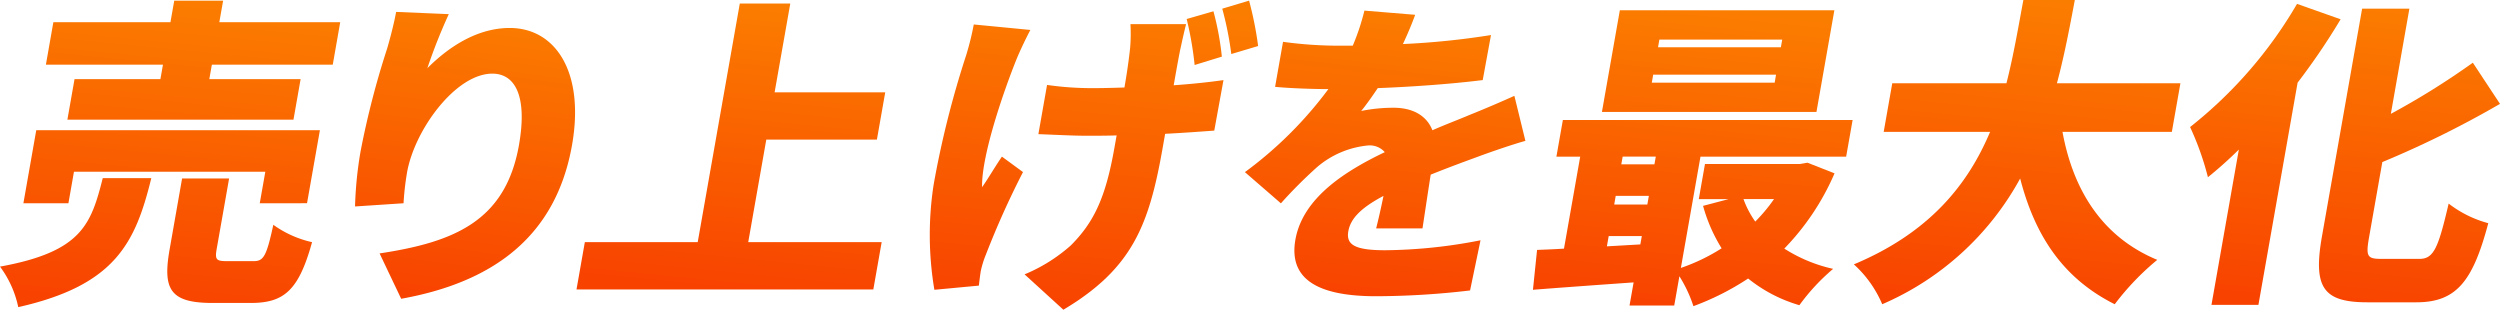
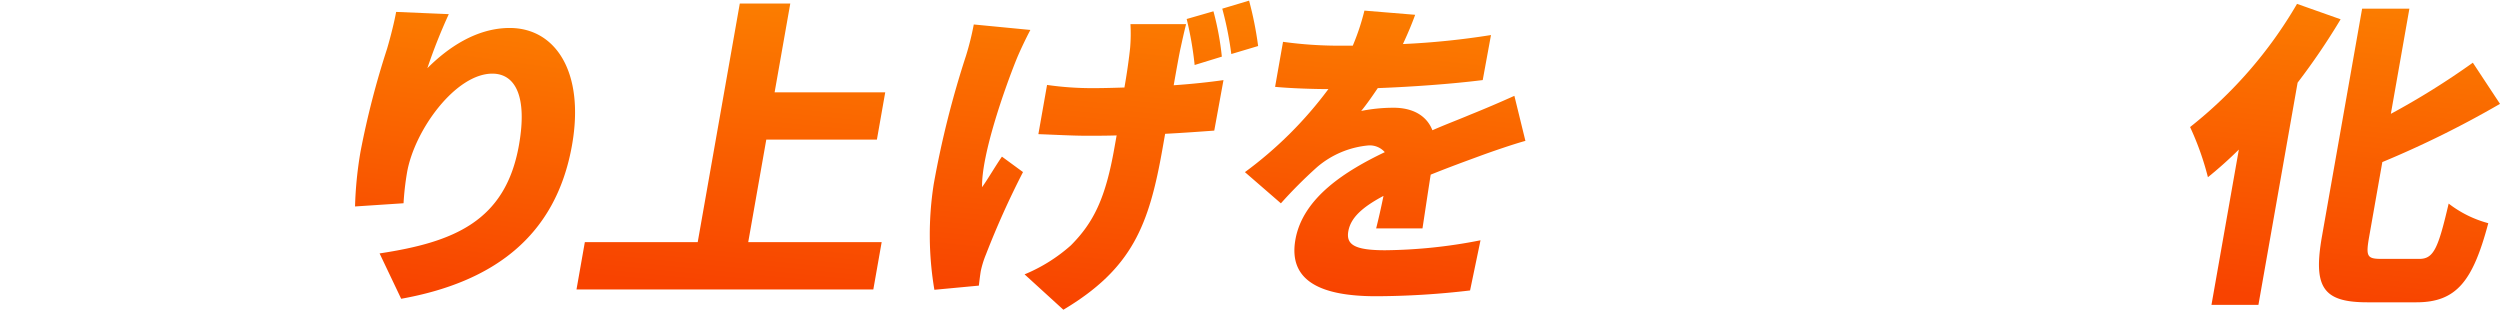
<svg xmlns="http://www.w3.org/2000/svg" width="335" height="41.501" viewBox="0 0 335 41.501">
  <defs>
    <linearGradient id="linear-gradient" x1="0.5" y1="1" x2="0.608" gradientUnits="objectBoundingBox">
      <stop offset="0" stop-color="#f84300" />
      <stop offset="1" stop-color="#fb7d00" />
    </linearGradient>
    <clipPath id="clip-path">
      <rect id="長方形_24355" data-name="長方形 24355" width="335" height="41.501" fill="url(#linear-gradient)" />
    </clipPath>
  </defs>
  <g id="グループ_11385" data-name="グループ 11385" transform="translate(0 0)">
    <g id="グループ_11384" data-name="グループ 11384" transform="translate(0 0)" clip-path="url(#clip-path)">
-       <path id="パス_19927" data-name="パス 19927" d="M20.275,23.924C18.144,32.587,15.46,38.276,2.447,41.206A13.841,13.841,0,0,0,0,35.776c10.907-1.983,12.191-5.6,13.768-11.852Zm14.533,3.362.745-4.224H9.912l-.744,4.224H3.135L4.859,17.5H42.867l-1.725,9.783ZM21.836,8.712H6.151l1-5.689H22.84L23.349.136H29.9L29.39,3.024h16.2l-1,5.689h-16.2l-.342,1.939H40.283l-.958,5.43H9.031l.957-5.43H21.495ZM34,35.043c1.335,0,1.716-.69,2.626-4.87A14.143,14.143,0,0,0,41.817,32.5c-1.778,6.421-3.72,8.145-8.2,8.145H28.487c-5.688,0-6.7-1.81-5.762-7.154L24.4,23.967H30.7l-1.664,9.438c-.259,1.466-.031,1.638,1.391,1.638Z" transform="translate(0 -0.05)" fill="url(#linear-gradient)" />
      <path id="パス_19928" data-name="パス 19928" d="M84.759,10.058c2.72-2.715,6.551-5.387,11.034-5.387,6.162,0,10.069,5.947,8.351,15.687-2.173,12.325-10.656,18.4-22.894,20.6l-2.894-6.077c9.962-1.508,16.877-4.31,18.678-14.523,1.155-6.551-.511-9.568-3.571-9.568-4.912,0-10.422,7.543-11.425,13.231a36.89,36.89,0,0,0-.471,4.137l-6.5.43a51.122,51.122,0,0,1,.739-7.369A113.739,113.739,0,0,1,79.354,7.473c.535-1.811,1.013-3.792,1.219-4.956l7.057.3a73.394,73.394,0,0,0-2.871,7.24" transform="translate(-27.492 -0.922)" fill="url(#linear-gradient)" />
      <path id="パス_19929" data-name="パス 19929" d="M162.781,32.725l-1.117,6.335H121.889l1.117-6.335h15.126L143.77.749h6.766l-2.1,11.894h14.824l-1.117,6.335H147.322L144.9,32.725Z" transform="translate(-44.638 -0.275)" fill="url(#linear-gradient)" />
      <path id="パス_19930" data-name="パス 19930" d="M208.209,7.98c-1.6,3.965-4.713,12.8-4.618,17.152.743-1.034,1.794-2.844,2.661-4.094l2.824,2.069a114.662,114.662,0,0,0-4.963,11.033,12.933,12.933,0,0,0-.689,2.2c-.084.474-.184,1.293-.263,1.982l-5.96.56a44.144,44.144,0,0,1-.093-14.135,127.814,127.814,0,0,1,4.333-17.238,37.772,37.772,0,0,0,1.038-4.18l7.585.733c-.644,1.206-1.473,2.973-1.856,3.921m21.985-1.508c-.2.905-.545,2.844-.925,5,2.53-.173,4.859-.431,6.671-.69l-1.235,6.766c-1.747.129-4.061.3-6.584.431l-.342,1.939c-1.816,10.3-4.048,16.118-13.294,21.634l-5.2-4.741a21.95,21.95,0,0,0,6.2-3.879c3.09-3.1,4.659-6.378,5.837-13.058l.3-1.681c-1.387.044-2.723.044-4.059.044-1.767,0-4.157-.13-6.426-.215l1.163-6.594a42.2,42.2,0,0,0,6.215.43c1.337,0,2.723-.042,4.153-.086.38-2.154.643-4.137.762-5.3a22.567,22.567,0,0,0,.045-3.189h7.455c-.276,1.077-.517,2.2-.735,3.189m5.526,1.164-3.645,1.121a46.029,46.029,0,0,0-1.068-6.163l3.587-1.034a38,38,0,0,1,1.126,6.077m4.862-1.422L236.988,7.29a45,45,0,0,0-1.212-6.077L239.37.136a46.632,46.632,0,0,1,1.212,6.077" transform="translate(-71.993 -0.05)" fill="url(#linear-gradient)" />
      <path id="パス_19931" data-name="パス 19931" d="M284.383,6.725a104.872,104.872,0,0,0,11.805-1.207l-1.107,6.034c-4.1.517-9.468.905-14.066,1.077-.758,1.121-1.508,2.2-2.221,3.061a22.087,22.087,0,0,1,4.343-.431c2.542,0,4.428,1.034,5.2,3.017,1.868-.819,3.389-1.379,5.019-2.069,2.04-.819,3.952-1.638,5.965-2.543L300.8,19.7c-1.584.43-4.474,1.422-6.226,2.068s-4.007,1.465-6.466,2.457c-.374,2.37-.8,5.257-1.1,7.2H280.8c.284-1.121.651-2.715.983-4.353-3,1.595-4.41,3.016-4.713,4.74-.319,1.811.887,2.543,4.938,2.543a68.57,68.57,0,0,0,12.776-1.336l-1.4,6.723a109,109,0,0,1-12.59.775c-7.068,0-11.826-1.853-10.815-7.584,1-5.645,6.754-9.223,11.978-11.722a2.679,2.679,0,0,0-2.211-.9,12.272,12.272,0,0,0-6.844,2.888,61.728,61.728,0,0,0-4.866,4.869l-4.822-4.18A52.992,52.992,0,0,0,274.4,12.76c-1.767,0-4.9-.087-7.143-.3l1.063-6.034a54.745,54.745,0,0,0,7.666.518h1.68a30.537,30.537,0,0,0,1.561-4.7l6.8.56c-.339.948-.877,2.284-1.64,3.921" transform="translate(-96.395 -0.822)" fill="url(#linear-gradient)" />
-       <path id="パス_19932" data-name="パス 19932" d="M364.523,24.026a33.411,33.411,0,0,1-6.733,10.083,20.277,20.277,0,0,0,6.545,2.715,27.485,27.485,0,0,0-4.521,4.869,19.59,19.59,0,0,1-6.868-3.576,35.611,35.611,0,0,1-7.333,3.706,17.961,17.961,0,0,0-1.879-4.008l-.692,3.922h-5.99l.548-3.1c-4.845.345-9.689.69-13.491.992l.554-5.344c1.086-.043,2.3-.086,3.607-.172l2.173-12.326h-3.189l.866-4.912h38.827l-.867,4.912h-19.52L343.931,36.7a25.313,25.313,0,0,0,5.462-2.63,21.623,21.623,0,0,1-2.488-5.688l3.435-.905h-4.007l.828-4.7h12.669L360.9,22.6ZM362.1,15.795H333.353l2.4-13.619H364.5ZM338.5,33.549l.2-1.121h-4.439l-.243,1.379ZM335,28.205h4.438l.205-1.164H335.2Zm1.132-6.421-.183,1.035h4.439l.183-1.035ZM356.685,10.8H340.225l-.19,1.077H356.5Zm.828-4.7H341.053l-.182,1.035h16.461Zm-5.191,21.376A12.54,12.54,0,0,0,353.9,30.49a22.275,22.275,0,0,0,2.514-3.016Z" transform="translate(-118.695 -0.797)" fill="url(#linear-gradient)" />
-       <path id="パス_19933" data-name="パス 19933" d="M419.92,17.669c1.425,7.8,5.316,14.092,12.7,17.152a35.005,35.005,0,0,0-5.7,5.947c-6.969-3.491-10.7-9.222-12.672-16.85a38.337,38.337,0,0,1-18.484,16.85,15.2,15.2,0,0,0-3.8-5.343c10.19-4.267,15.294-10.731,18.256-17.756H395.961l1.147-6.508h15.3c.97-3.792,1.6-7.584,2.27-11.162h6.895c-.674,3.577-1.385,7.37-2.4,11.162h16.548l-1.148,6.508Z" transform="translate(-143.546 0)" fill="url(#linear-gradient)" />
      <path id="パス_19934" data-name="パス 19934" d="M483.22,2.885a89.519,89.519,0,0,1-5.764,8.49l-5.251,29.779h-6.292l3.67-20.815a54.41,54.41,0,0,1-4.144,3.706,38.106,38.106,0,0,0-2.391-6.723A58.427,58.427,0,0,0,477.379.816Zm10.541,32.106c1.94,0,2.535-1.422,3.936-7.412a15.034,15.034,0,0,0,5.31,2.628c-2.043,7.671-4.2,10.6-9.626,10.6h-6.593c-5.947,0-7.27-2.026-6.061-8.878L486.1,1.462h6.335l-2.485,14.092A102.646,102.646,0,0,0,500.938,8.7l3.639,5.517a133.5,133.5,0,0,1-15.768,7.8l-1.756,9.955c-.471,2.671-.316,3.017,1.623,3.017Z" transform="translate(-169.577 -0.299)" fill="url(#linear-gradient)" />
    </g>
  </g>
</svg>